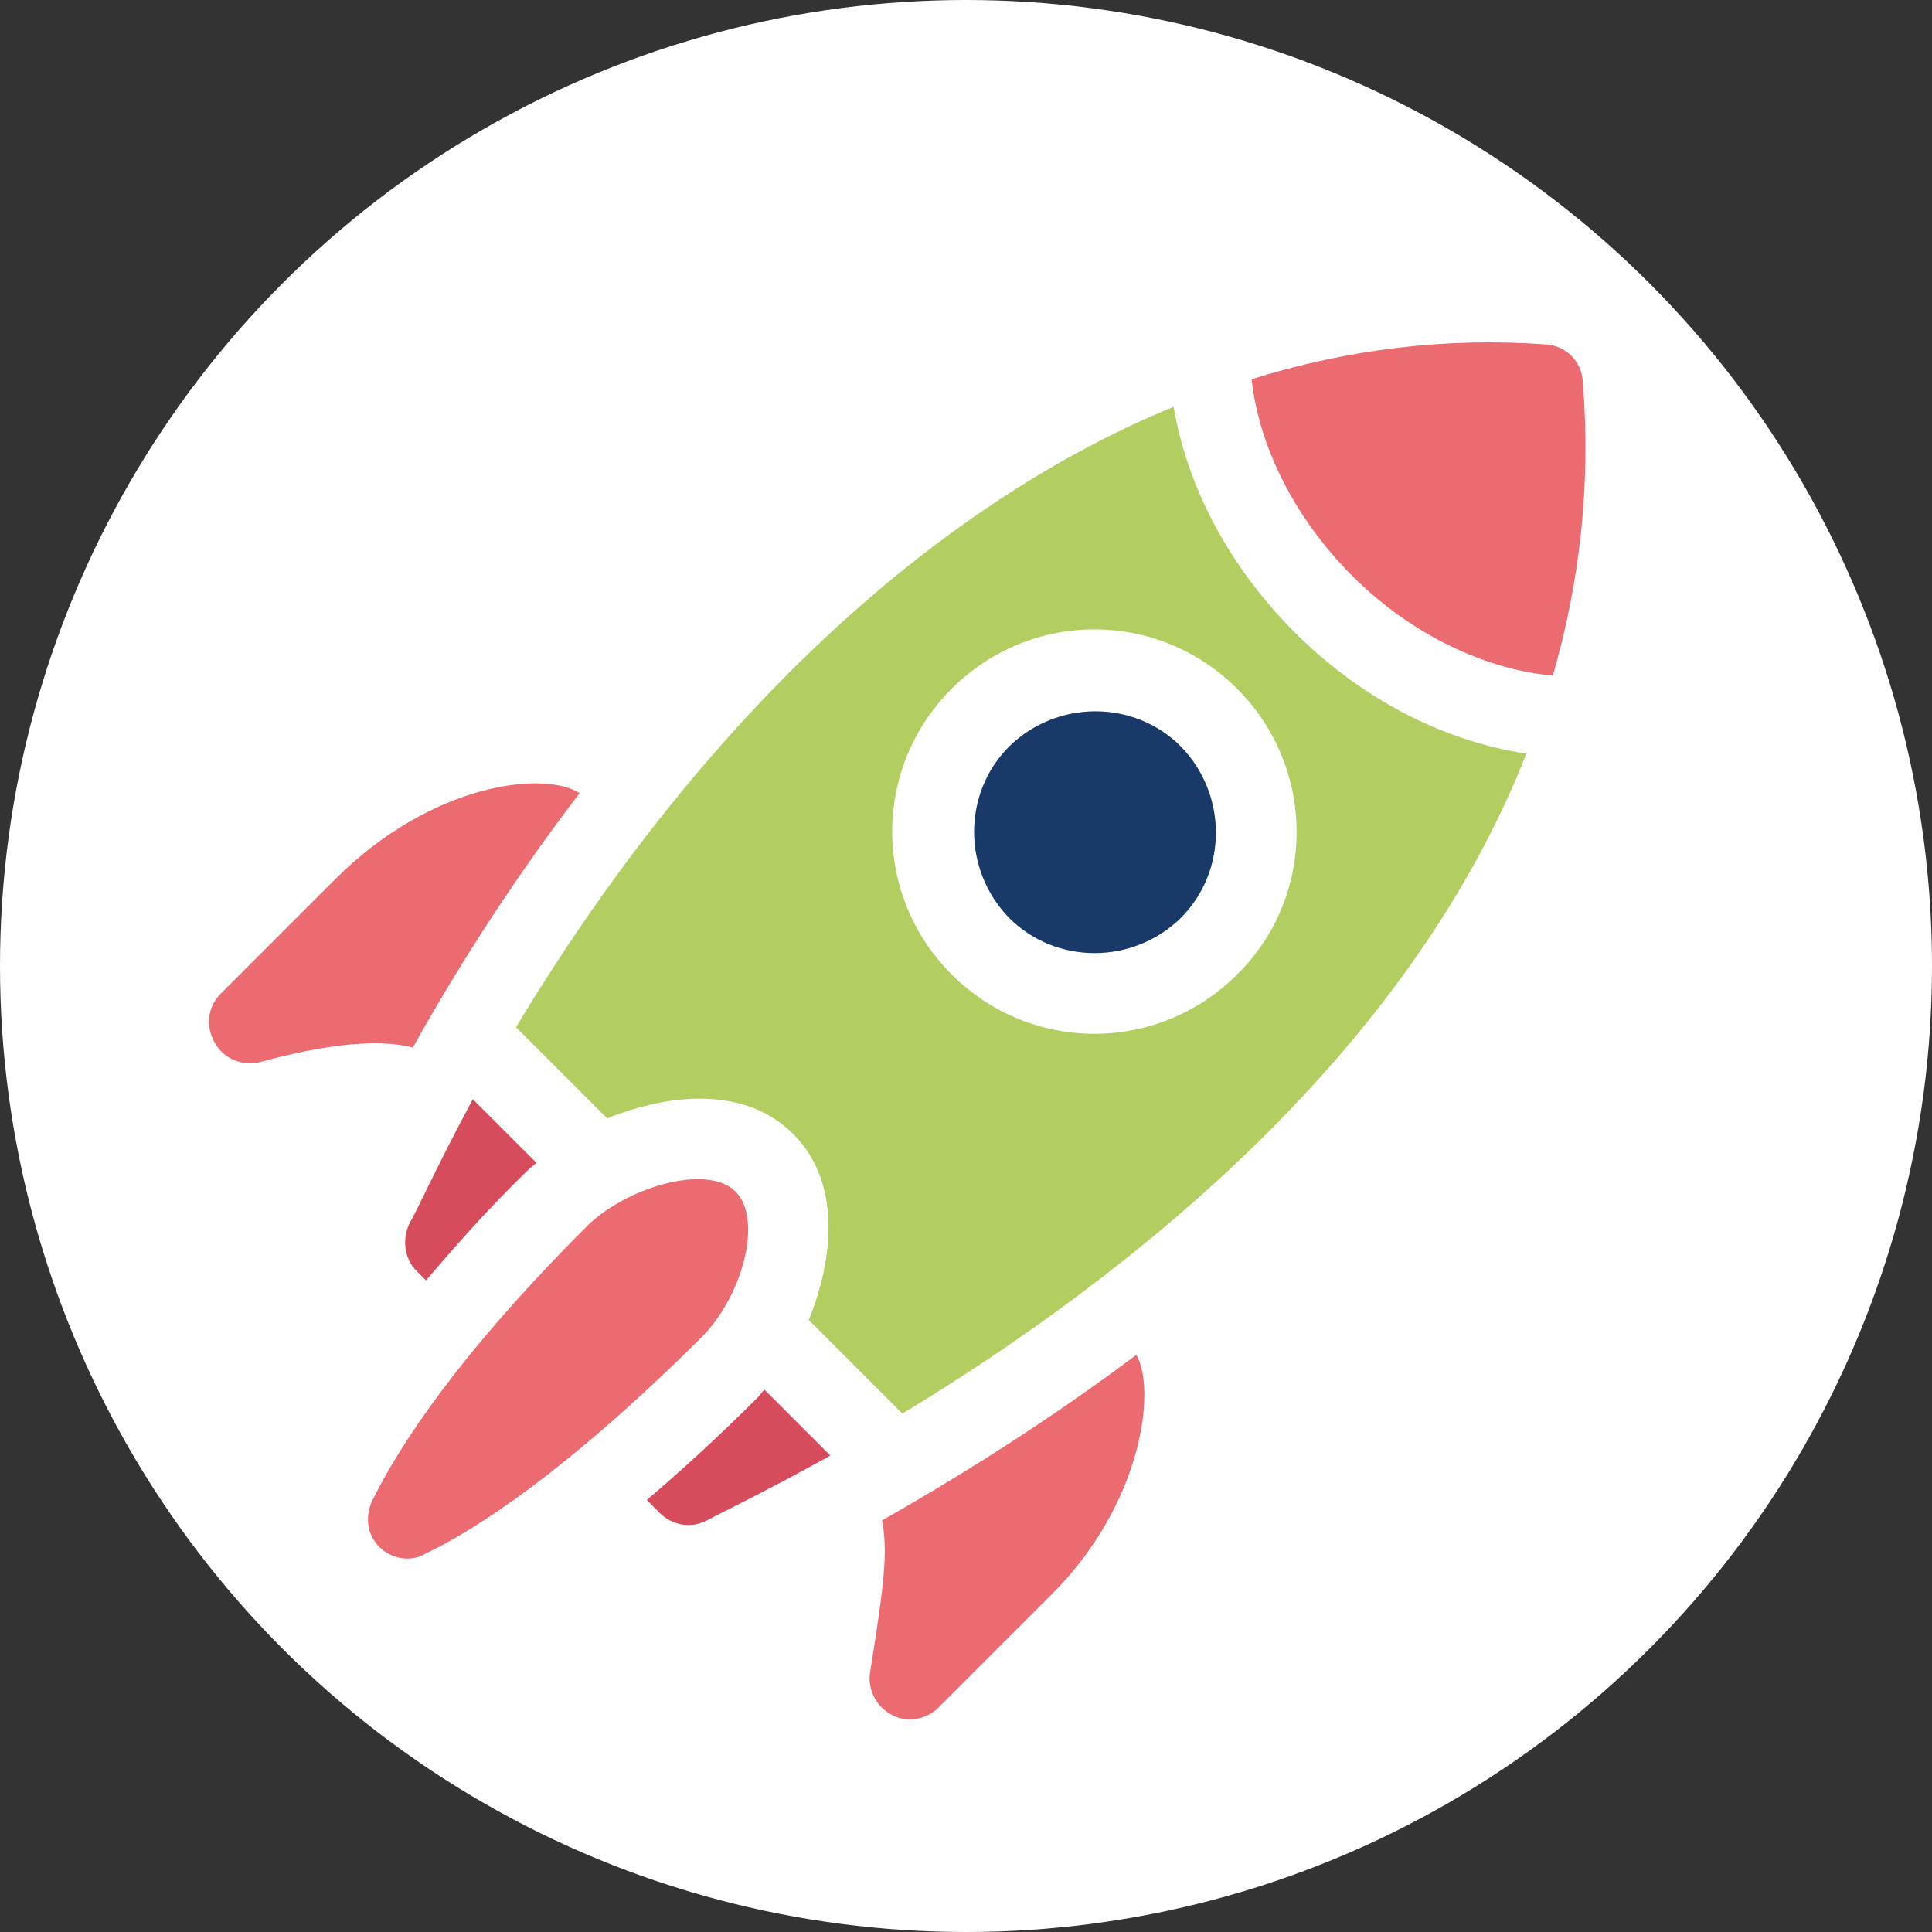
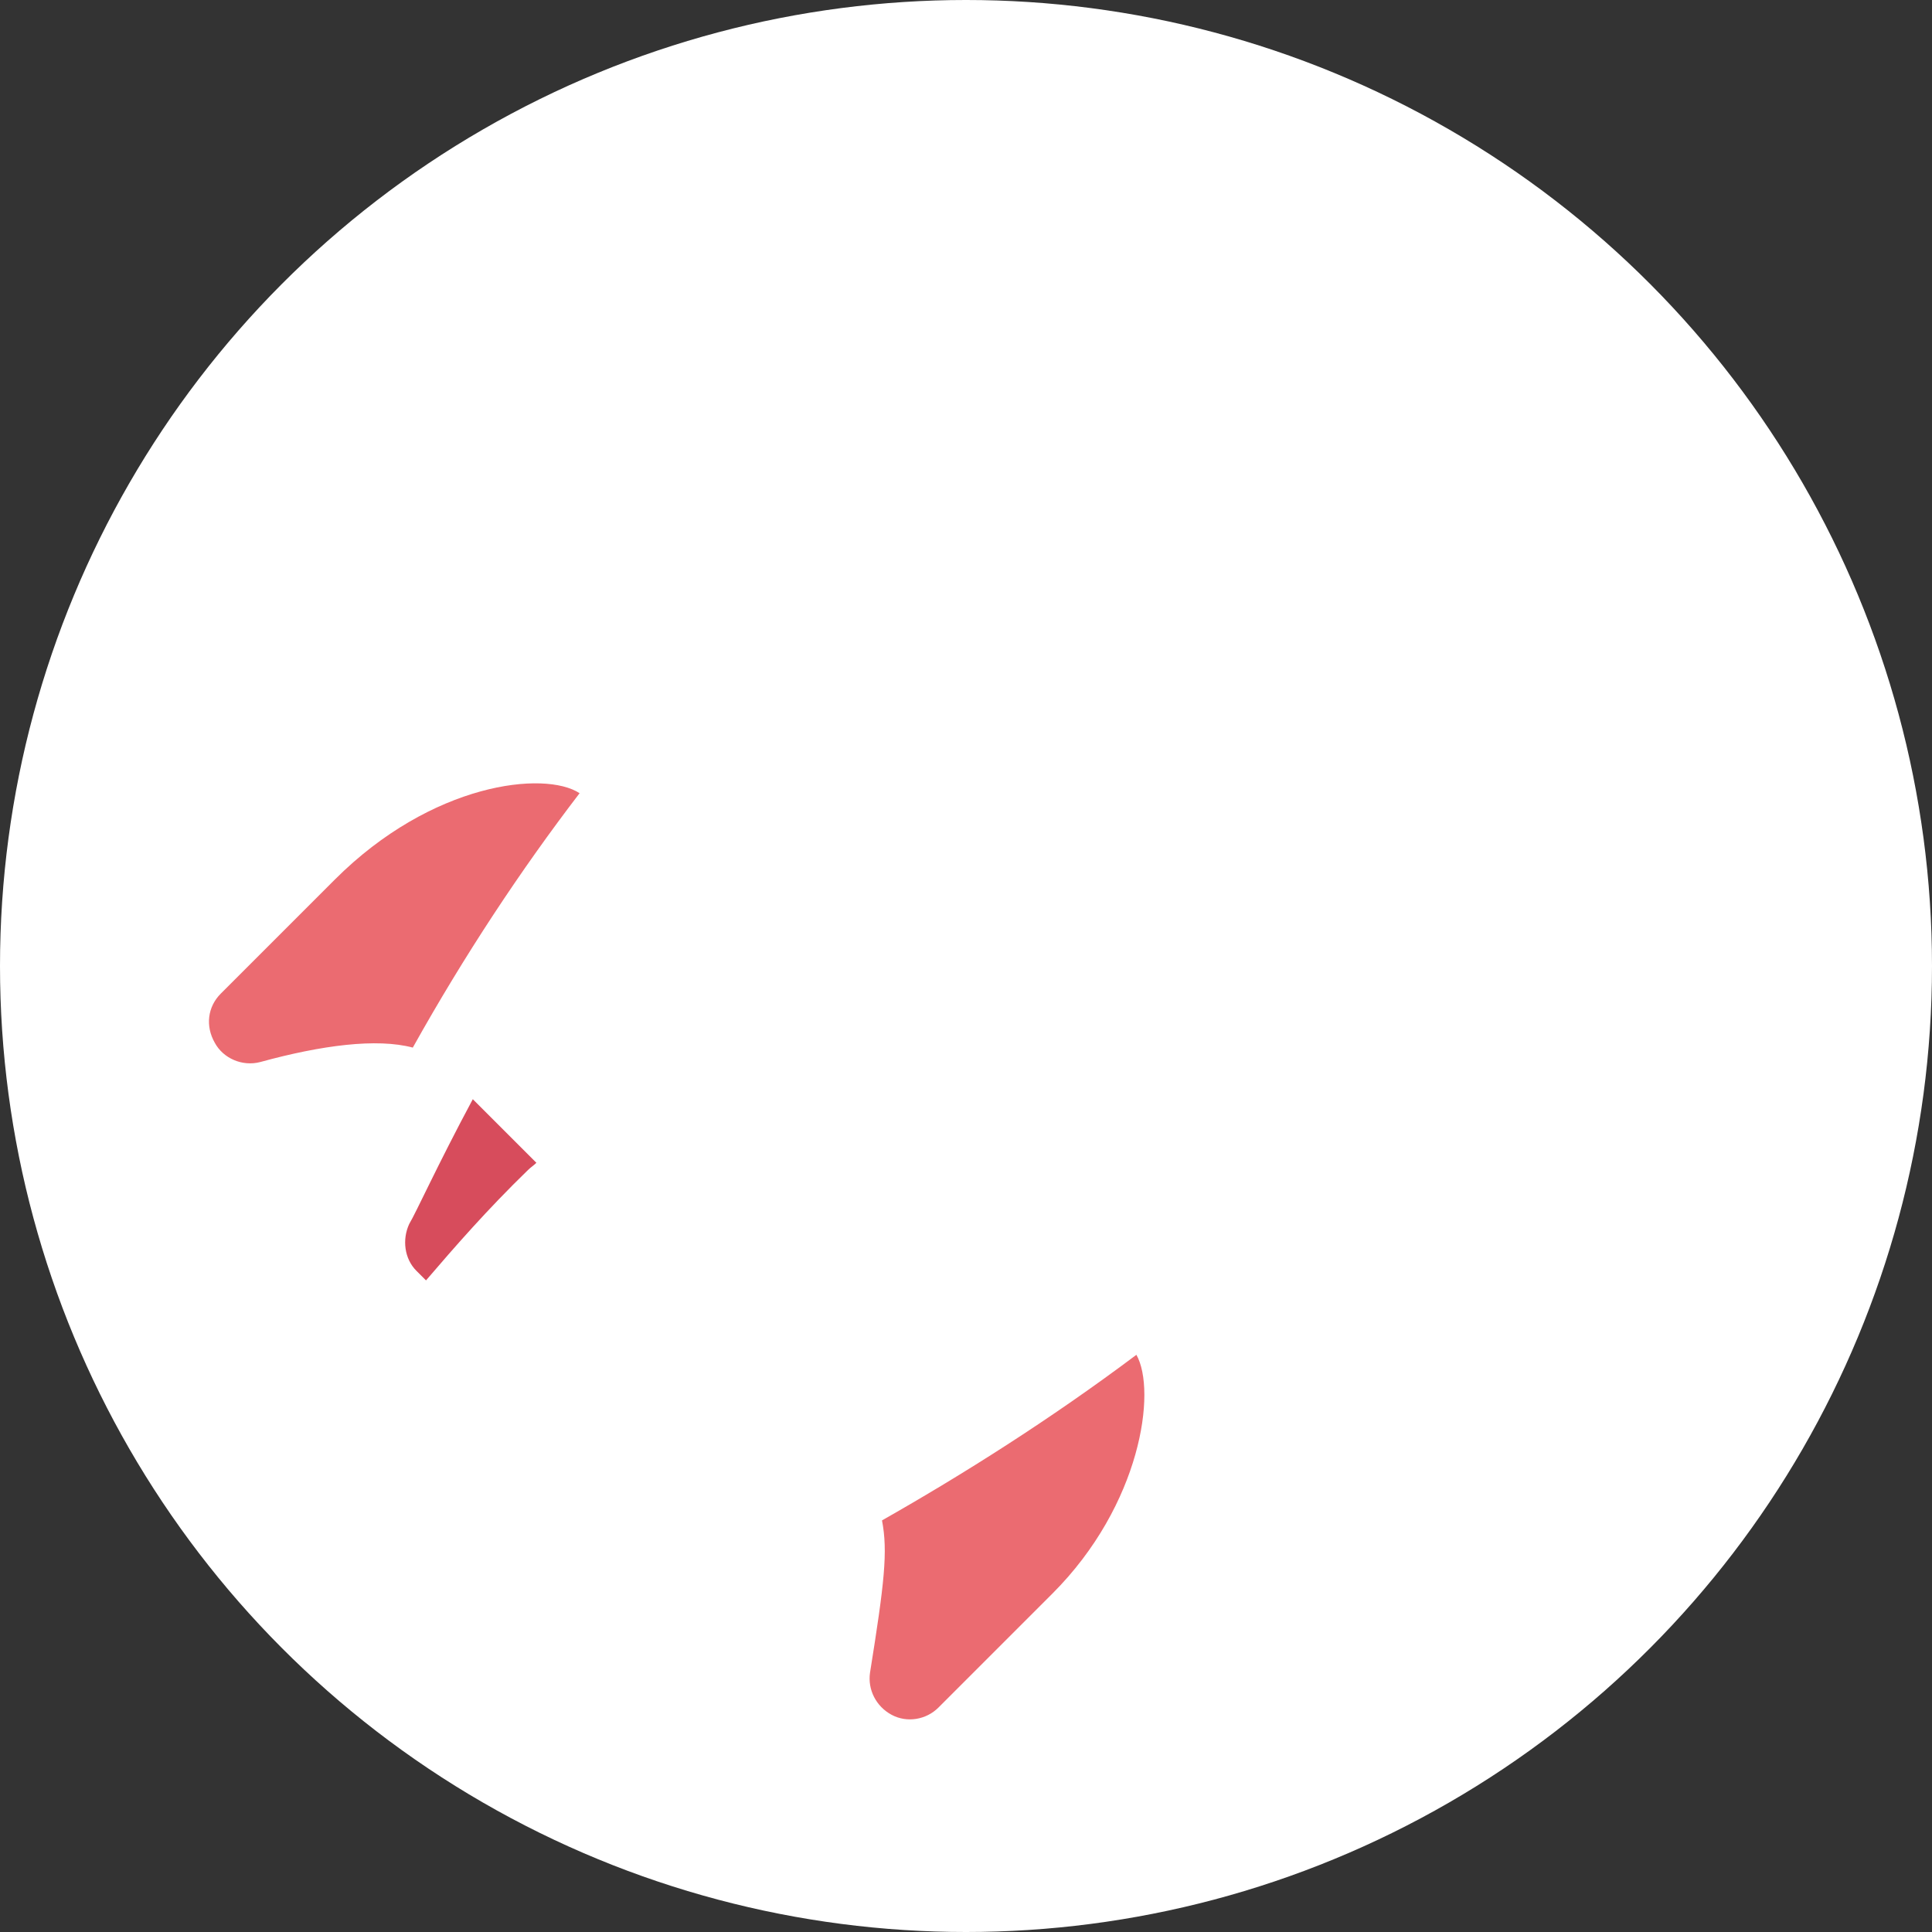
<svg xmlns="http://www.w3.org/2000/svg" version="1.1" id="icon_1" x="0px" y="0px" viewBox="0 0 161 161" style="enable-background:new 0 0 161 161;" xml:space="preserve">
  <rect x="0" y="0" width="161" height="161" fill="#333333" stroke="none" />
  <style type="text/css">
	.st0{fill:#FFFFFF;}
	.st1{fill:#D74C5C;}
	.st2{fill:#EB6B71;}
	.st3{fill:#193969;}
	.st4{fill:#B3CE60;}
</style>
  <circle id="Ellipse_1_copy_2" class="st0" cx="80.5" cy="80.5" r="80.5" />
  <g>
    <path class="st1" d="M34.1,102c-0.6,1.3-0.4,2.9,0.6,3.9l0.8,0.8c2.4-2.8,5.1-5.9,8.5-9.2c0.2-0.2,0.5-0.4,0.7-0.6l-5.3-5.3   C36.4,97.2,34.7,101,34.1,102z" />
-     <path class="st1" d="M63.1,116.5c-3.4,3.4-6.4,6.1-9.2,8.5l1.1,1.1c1,1,2.6,1.3,3.9,0.6c1.7-0.9,4.5-2.2,10.3-5.4l-5.5-5.5   C63.5,116,63.3,116.3,63.1,116.5z" />
-     <path class="st2" d="M61.3,99.3c-2.4-2.4-9.3-0.3-12.5,3C38.1,113,33.2,120.6,31,125.1c-0.6,1.3-0.4,2.8,0.6,3.8   c1,1,2.6,1.3,3.8,0.6c4.4-2.1,11.9-7,22.8-17.8C61.9,108.2,63.6,101.6,61.3,99.3L61.3,99.3z" />
    <path class="st2" d="M27.9,73.3l-9.5,9.5c-1.1,1.1-1.3,2.7-0.5,4.1c0.7,1.3,2.3,2,3.8,1.6c5.1-1.4,9.7-2,12.7-1.2   c4.3-7.7,9-14.8,13.9-21.2C45.4,64.2,36,65.2,27.9,73.3z" />
    <path class="st2" d="M74.3,142.9c1.3,0.7,2.9,0.4,3.9-0.6l9.5-9.5c7.4-7.4,8.7-16.9,7-19.9c-7.2,5.4-14.5,10-21.2,13.8   c0.5,2.6,0.2,5.2-1,12.7C72.3,140.8,73,142.2,74.3,142.9z" />
-     <path class="st3" d="M84.1,62.2c-3.9,3.9-3.9,10.3,0,14.3c3.9,3.9,10.3,3.9,14.3,0c3.9-3.9,3.9-10.3,0-14.3   C94.5,58.3,88.1,58.3,84.1,62.2z" />
-     <path class="st2" d="M131.9,31.8c-0.1-1.7-1.4-3-3.1-3.1c-8.3-0.6-16.5,0.4-24.5,2.9c0.6,5.5,3.5,11.5,8.4,16.4s11.1,7.8,16.7,8.3   C131.6,48.7,132.6,40.6,131.9,31.8z" />
-     <path class="st4" d="M107.9,52.7c-5.6-5.6-9-12.3-10.1-18.8C77.6,42.2,58.3,60.2,43,85.6l7.6,7.6c5.2-2.1,11.5-2.7,15.5,1.3   s3.4,10.3,1.3,15.5l7.8,7.8c19.5-11.8,42.3-30.3,52-55C120.5,61.8,113.6,58.4,107.9,52.7z M103.1,81.2c-6.6,6.6-17.2,6.6-23.8,0   c-6.6-6.6-6.6-17.2,0-23.8s17.2-6.6,23.8,0C109.7,64,109.7,74.7,103.1,81.2z" />
  </g>
</svg>